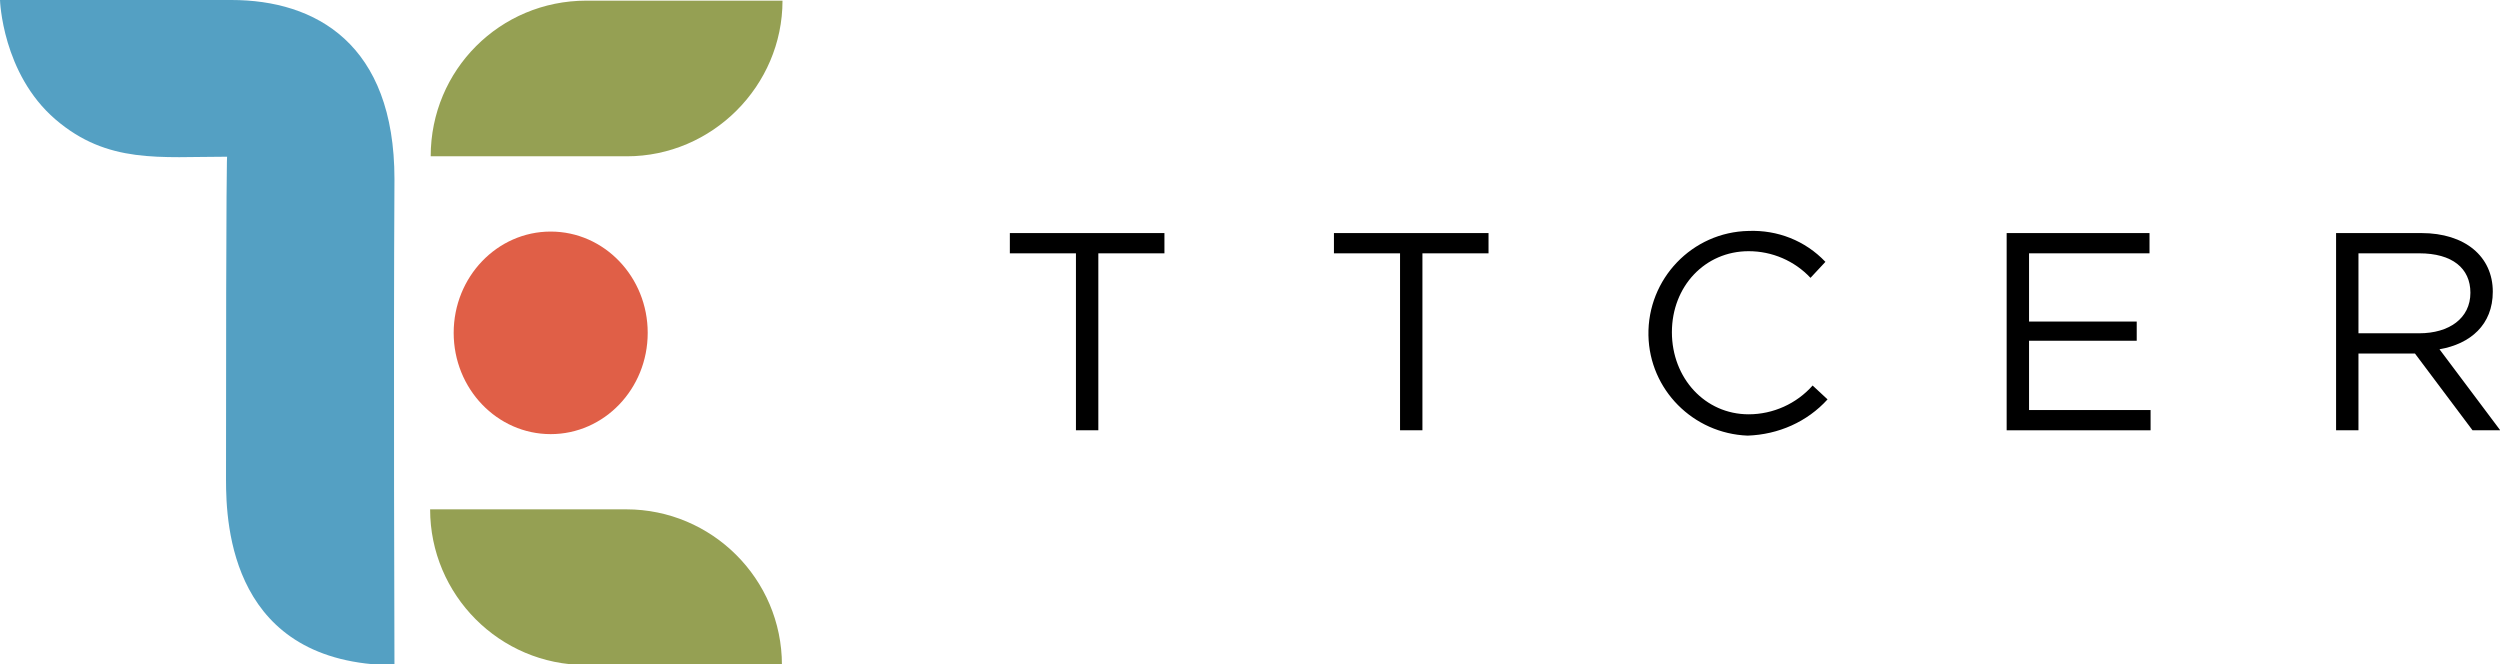
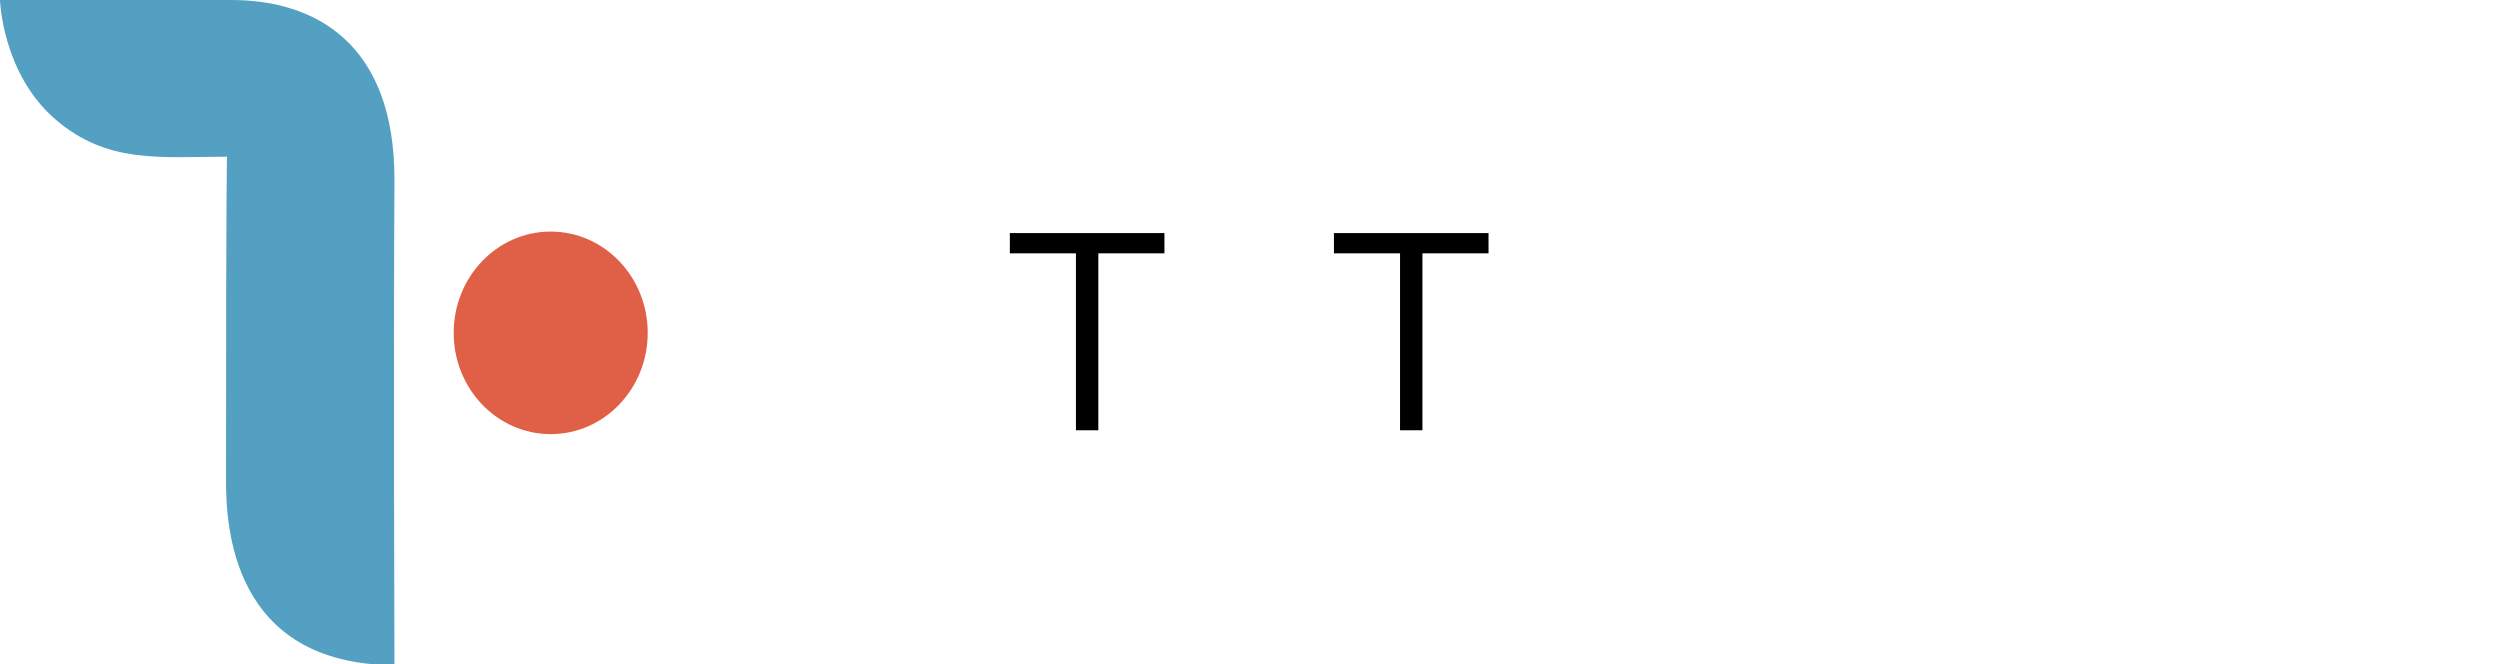
<svg xmlns="http://www.w3.org/2000/svg" enable-background="new 0 0 234.5 62.3" viewBox="0 0 234.5 62.3">
  <g clip-rule="evenodd" fill-rule="evenodd">
-     <path d="m33 0h-18.4c-8.1 0-14.6 6.5-14.6 14.6h18.4c8 0 14.6-6.6 14.6-14.6z" fill="#95a053" transform="translate(40.399 .061)" />
-     <path d="m33 14.6h-18.4c-8.1 0-14.6-6.6-14.6-14.6h18.4c8 0 14.6 6.5 14.6 14.6z" fill="#95a053" transform="translate(40.345 47.776)" />
    <path d="m21.3 14.7c-6.3 0-11.2.7-16.1-3.5-5-4.3-5.2-11.2-5.2-11.2h21.7c7.9 0 15.3 4.1 15.3 16.8-.1 17 0 45.6 0 45.6-15.3-.1-15.8-13.1-15.8-17.4 0-30.3.1-30.3.1-30.3z" fill="#54a0c3" />
  </g>
  <ellipse cx="51.655" cy="31.221" fill="#e05f47" rx="9.1" ry="9.5" />
  <g fill="#000" transform="translate(94.724 21.562)">
    <path d="m8.3 2.2h6.2v-1.9h-14.5v1.9h6.2v16.6h2.1z" />
    <path d="m38.7 2.2h6.2v-1.9h-14.5v1.9h6.2v16.6h2.1z" />
-     <path d="m76.7 15.9-1.4-1.3c-1.5 1.7-3.7 2.7-6 2.7-4.1 0-7.2-3.4-7.2-7.7s3.1-7.6 7.2-7.6c2.2 0 4.3.9 5.8 2.5l1.4-1.5c-1.9-2-4.5-3-7.2-2.9-5.3.1-9.5 4.5-9.4 9.8.1 5.1 4.2 9.2 9.3 9.4 2.9-.1 5.6-1.3 7.5-3.4z" />
-     <path d="m106.9.3h-13.4v18.5h13.5v-1.9h-11.4v-6.5h10.1v-1.8h-10.1v-6.4h11.3z" />
-     <path d="m139.8 18.8-5.7-7.6c2.9-.5 5-2.3 5-5.4 0-3.3-2.6-5.5-6.7-5.5h-8v18.5h2.1v-7.2h5.3l5.4 7.2zm-2.8-12.9c0 2.4-2 3.8-4.8 3.8h-5.7v-7.5h5.7c3.1 0 4.8 1.4 4.8 3.7z" />
  </g>
</svg>